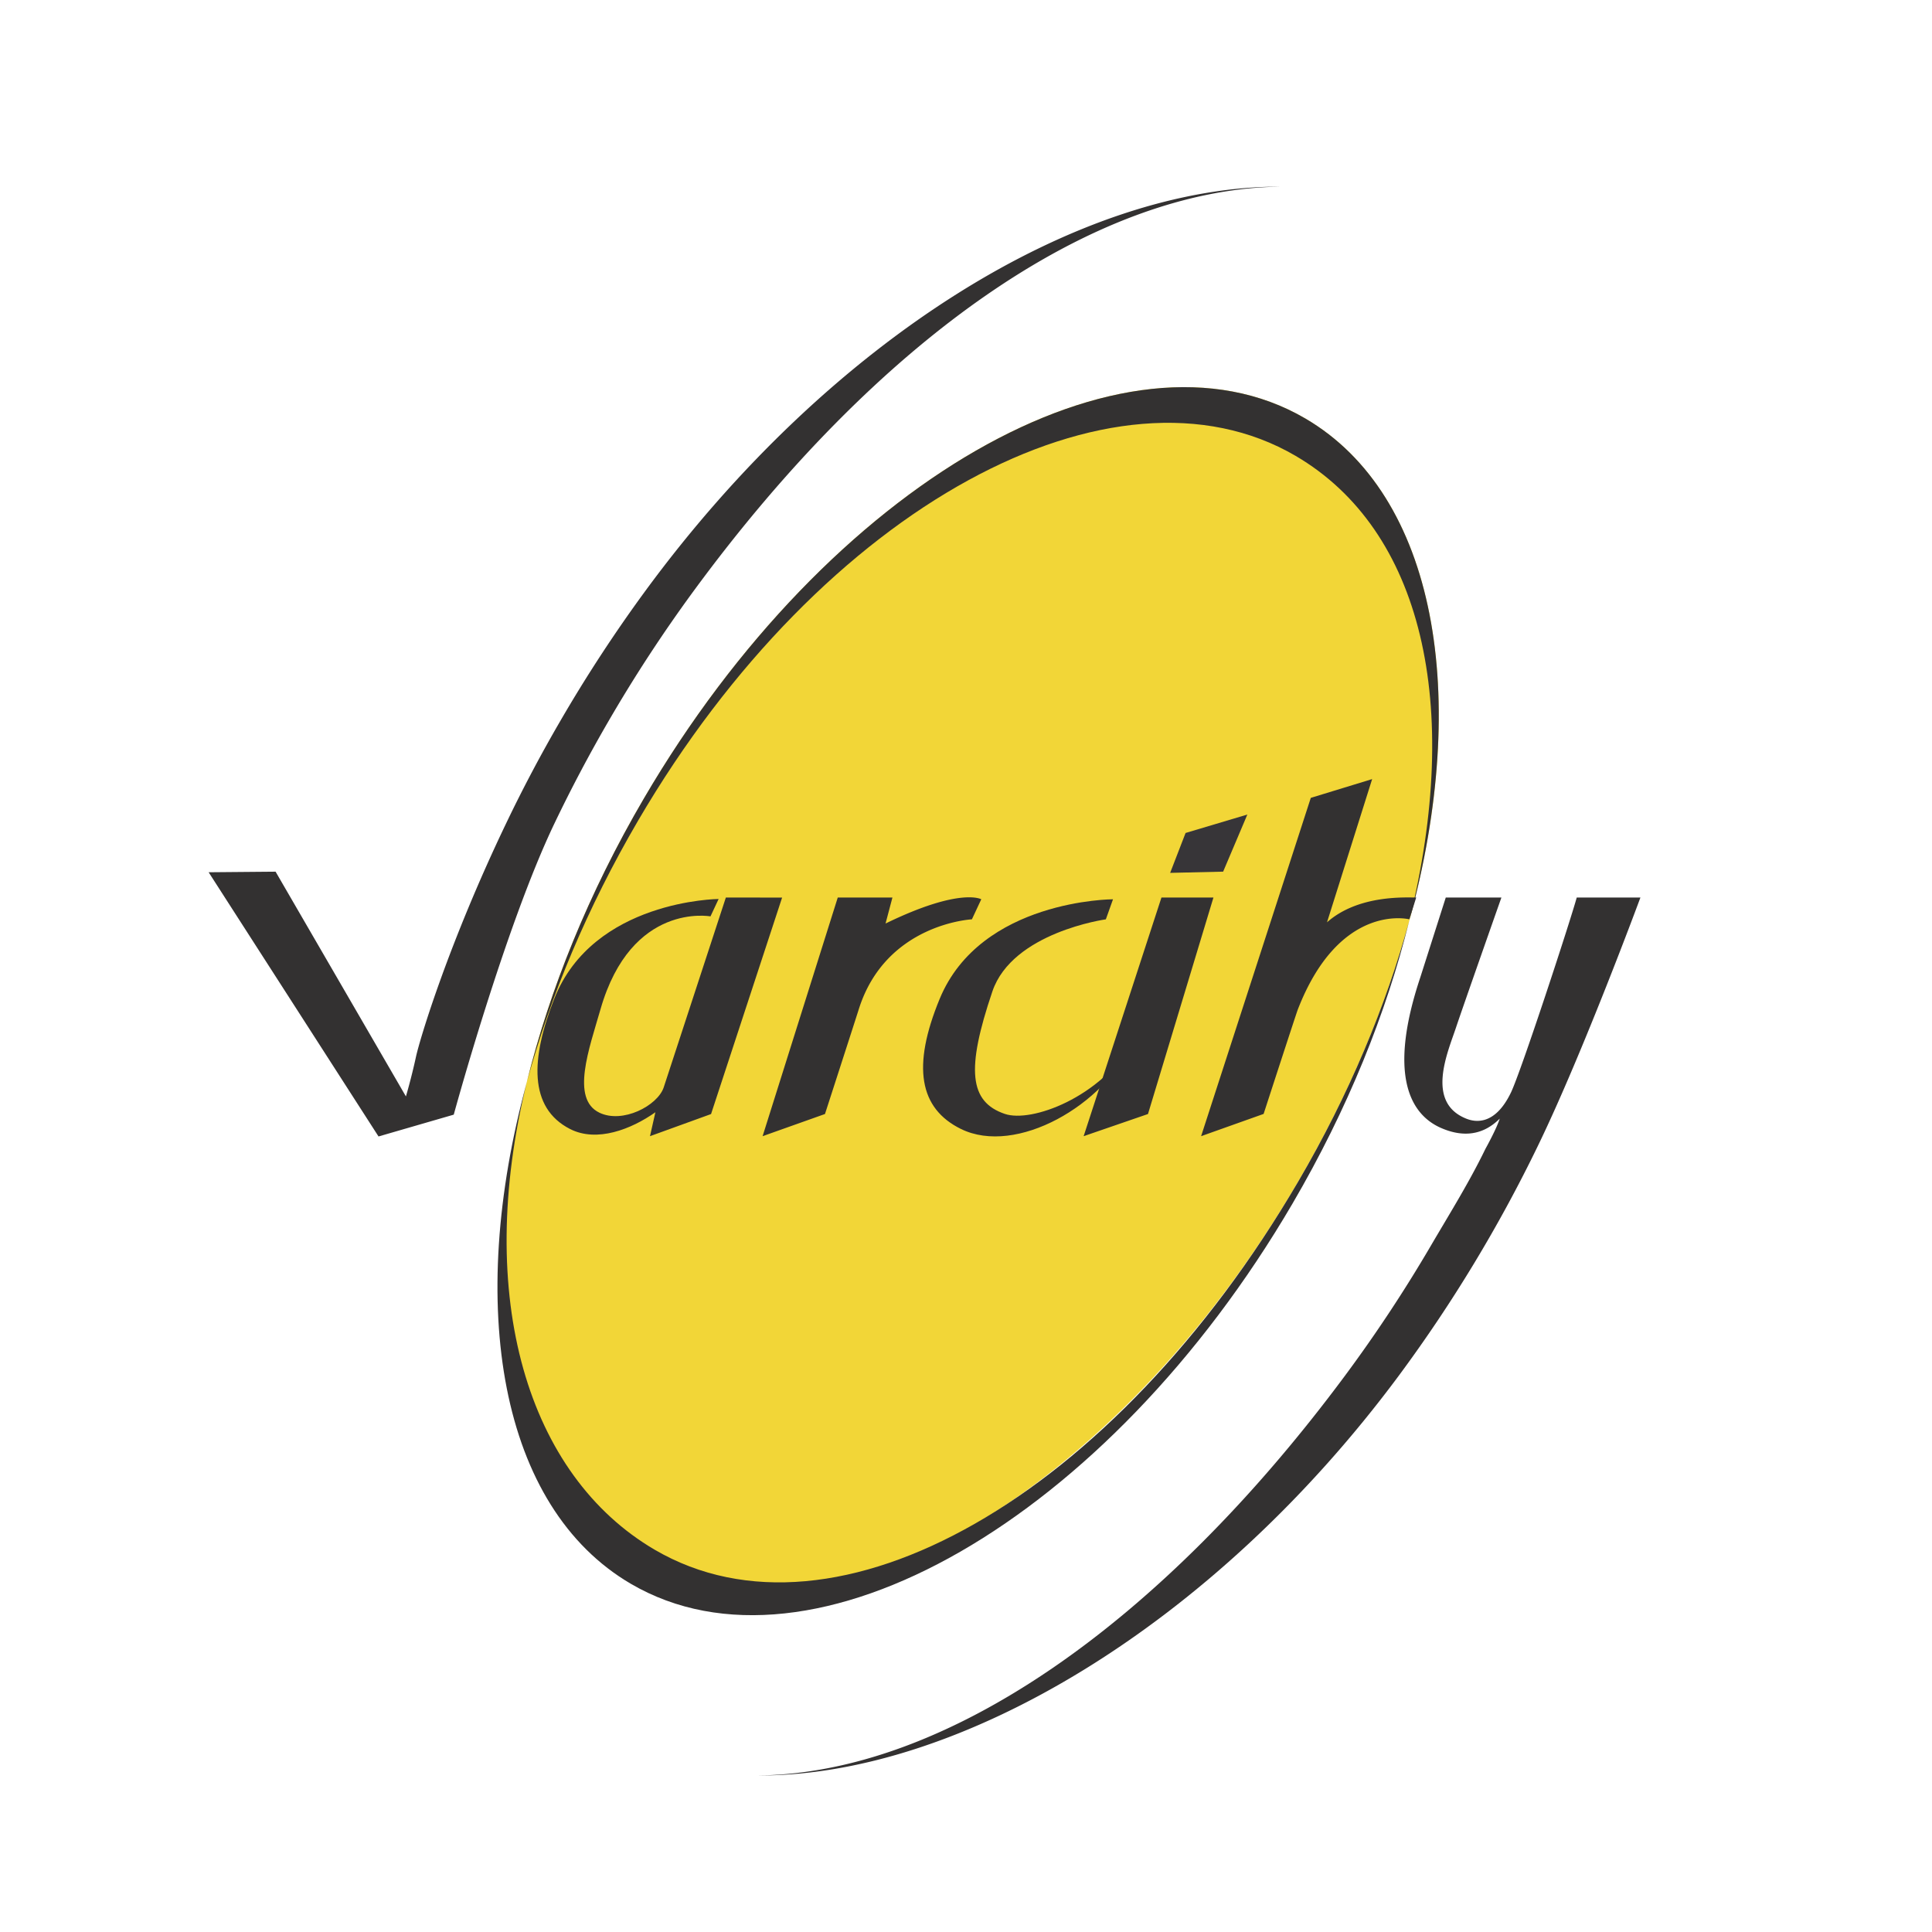
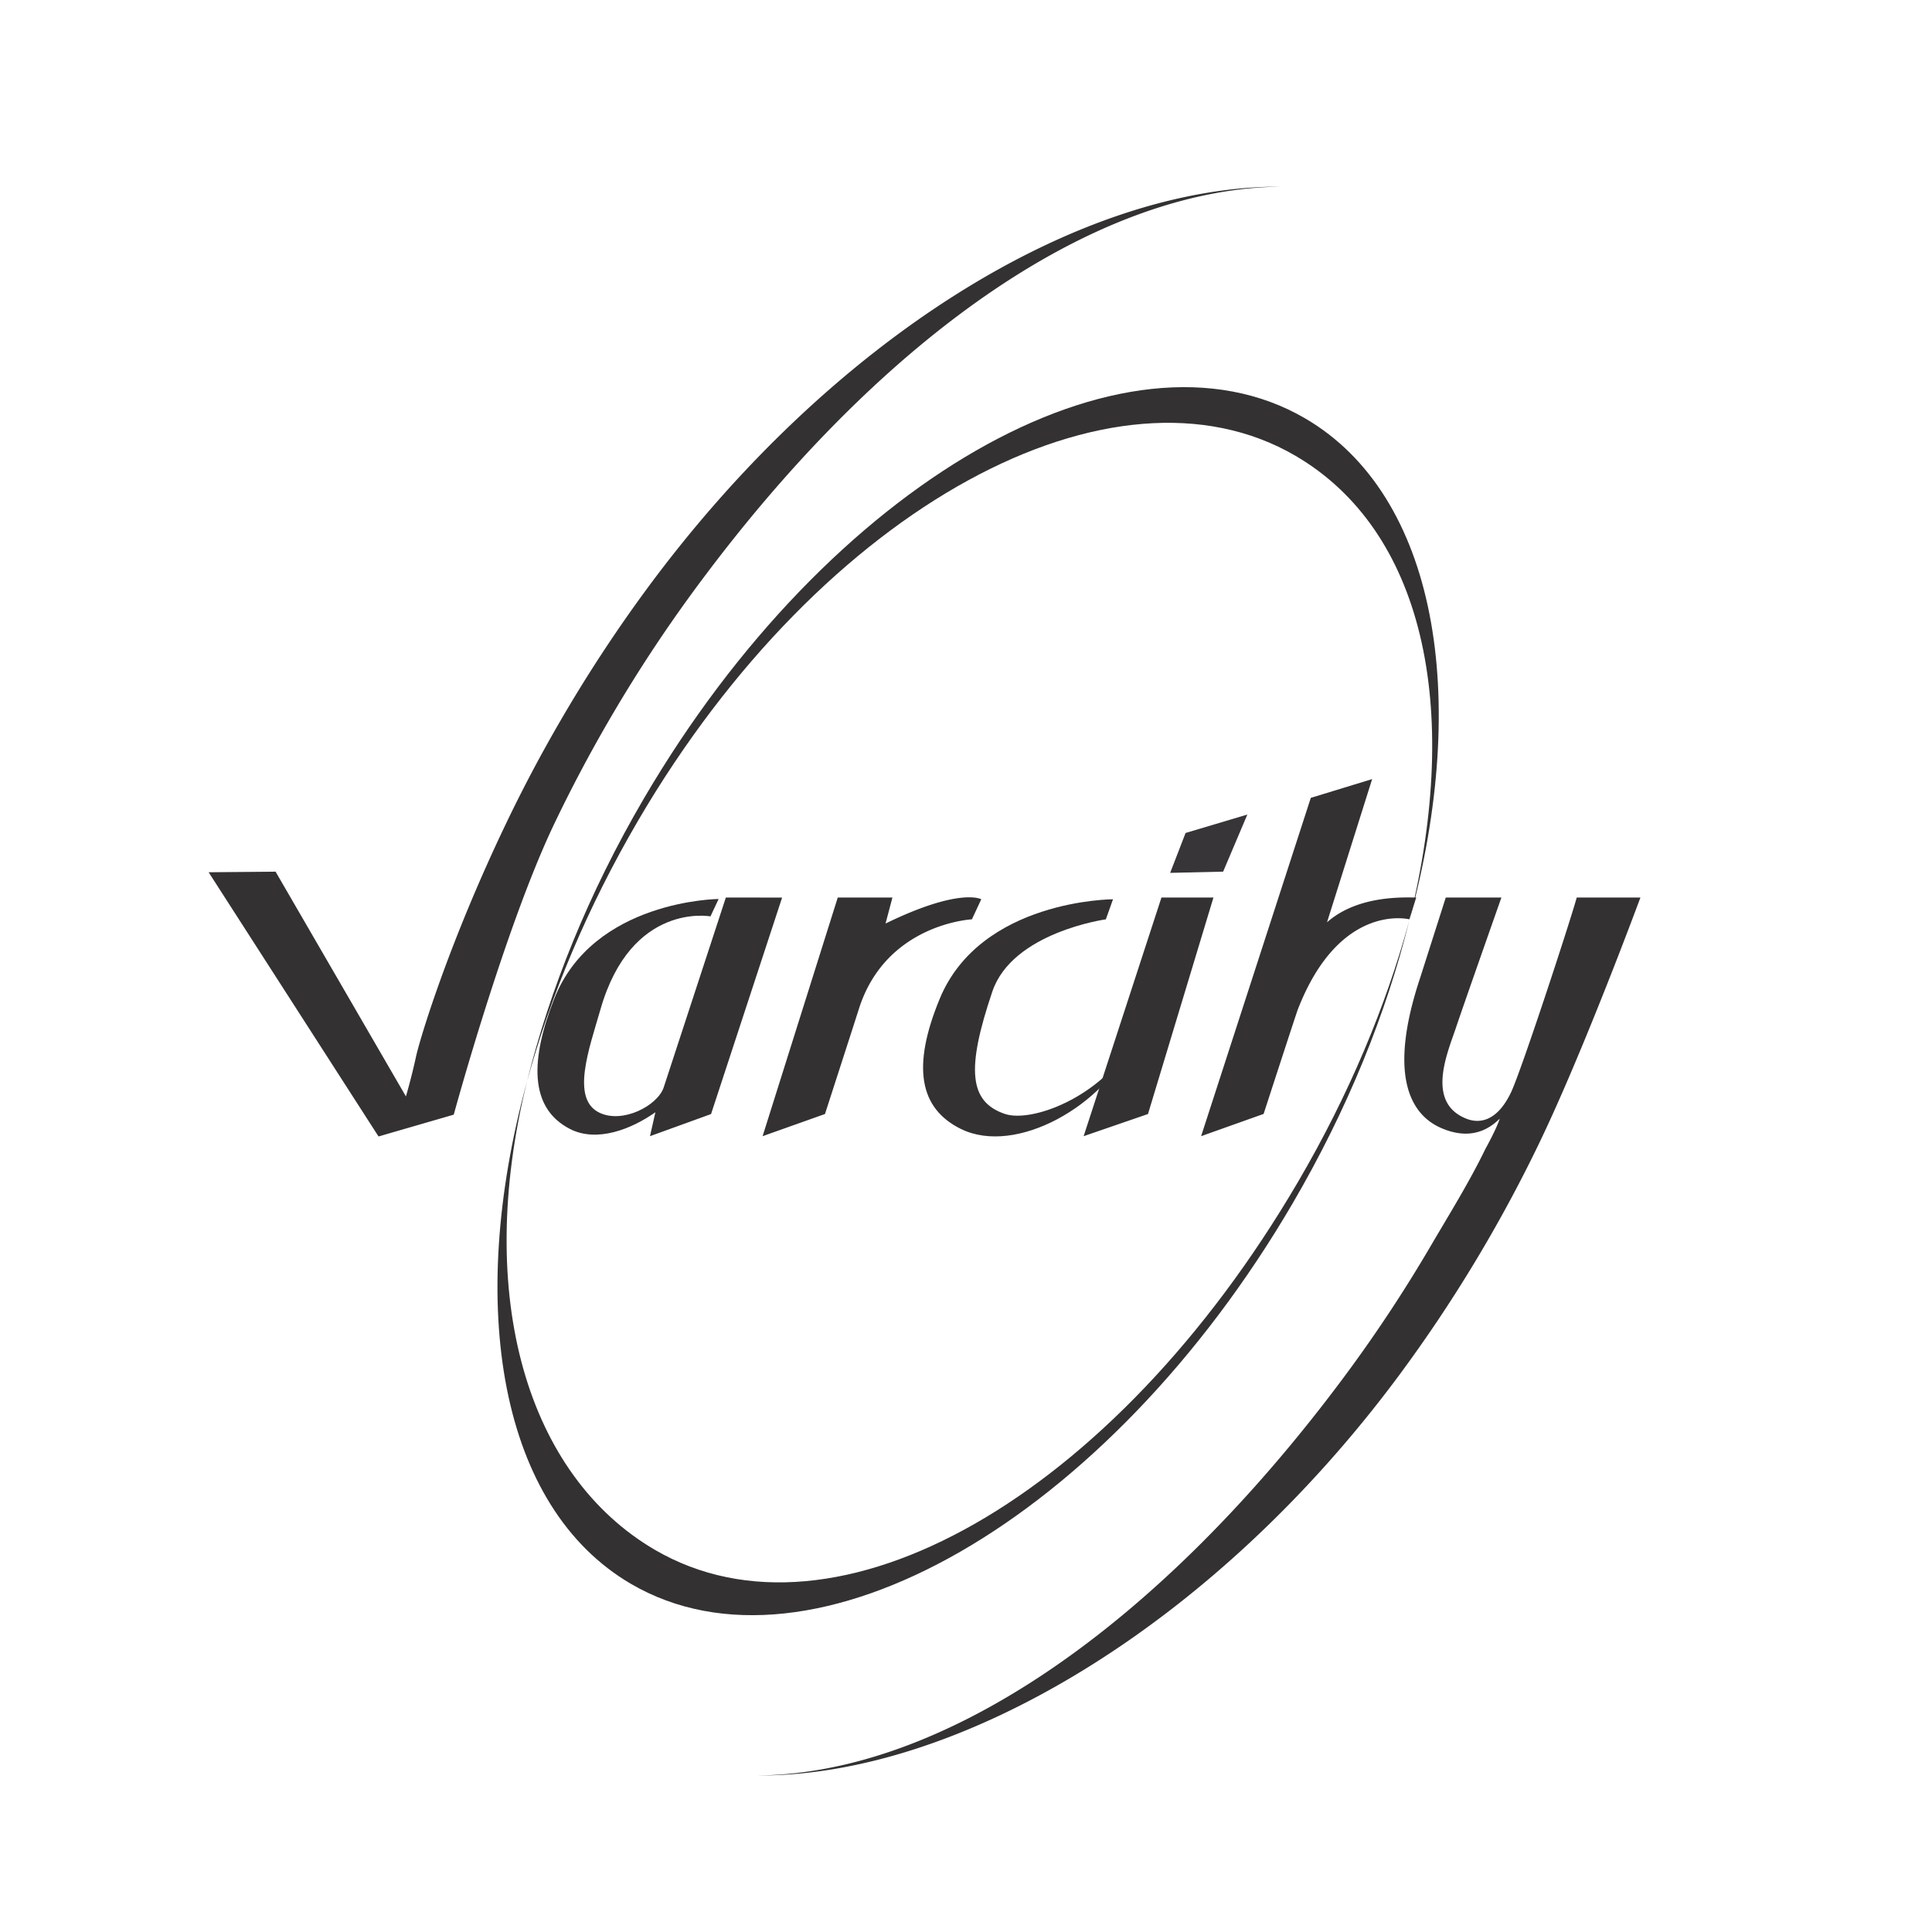
<svg xmlns="http://www.w3.org/2000/svg" width="2500" height="2500" viewBox="0 0 192.756 192.756">
  <g fill-rule="evenodd" clip-rule="evenodd">
-     <path fill="#fff" d="M0 0h192.756v192.756H0V0z" />
    <path d="M177.836 96.379c0 48.508-36.494 87.873-81.458 87.873-44.963 0-81.457-39.365-81.457-87.873S51.415 8.504 96.377 8.504c44.965 0 81.459 39.367 81.459 87.875z" fill="#fff" />
-     <path d="M64.222 79.695c-18.422 31.5-18.742 65.583-.711 76.13 18.031 10.547 47.583-6.438 66.01-37.938 18.428-31.498 18.742-65.583.711-76.134-18.033-10.544-47.586 6.441-66.01 37.942z" fill="#f2d637" />
+     <path d="M64.222 79.695z" fill="#f2d637" />
    <path fill="#373538" d="M118.285 83.106l6.164-1.84-2.416 5.698-5.287.122 1.539-3.98z" />
    <path d="M129.26 45.48c12.643 7.398 16.66 24.84 11.342 46.379 6.125-22.434 2.703-42.457-10.369-50.106-18.029-10.543-47.587 6.441-66.01 37.942-5.504 9.408-9.375 19.042-11.643 28.211 2.326-8.505 6.014-17.358 11.076-26.019 18.425-31.5 47.569-46.95 65.604-36.407zM129.521 117.887c-18.428 31.5-46.171 47.273-64.203 36.728-12.646-7.402-18.06-25.164-12.74-46.708-6.125 22.439-2.71 42.466 10.367 50.112 18.031 10.547 47.583-6.436 66.011-37.94 5.504-9.407 9.379-19.045 11.645-28.219-2.322 8.512-6.011 17.367-11.08 26.027z" fill="#333131" />
    <path fill="#333131" d="M115.879 89.545h5.187l-6.531 21.601-6.42 2.211 7.764-23.812zM157.312 89.545c-.697 2.52-5.557 17.363-6.564 19.455-1.613 3.354-3.611 2.951-4.467 2.605-4.07-1.632-1.838-6.614-1.01-9.102.633-1.909 4.525-12.959 4.525-12.959h-5.551l-2.549 7.991c-3.17 9.512-1.129 13.603 2.084 15.005 1.736.755 3.896 1.017 5.85-.936-.332 1.054-1.424 3.009-1.424 3.009-1.613 3.332-3.555 6.438-5.488 9.738a142.86 142.86 0 0 1-8.531 12.906c-18.322 24.685-39.79 39.707-58.641 39.883 20.102.115 45.506-14.958 64.008-39.883a143.863 143.863 0 0 0 13.882-22.935c4.525-9.328 10.23-24.778 10.23-24.778h-6.354v.001zM97.902 89.721s-2.078-1.219-9.551 2.42l.687-2.596h-5.454l-7.499 23.812 6.223-2.212s3.156-9.756 3.361-10.414c2.682-8.591 11.298-9.009 11.298-9.009l.935-2.001zM20.816 87.025l16.949 26.36 7.506-2.176s5.115-18.779 10.062-29.088a145.366 145.366 0 0 1 5.357-10.134 145.021 145.021 0 0 1 8.53-13.045c18.322-24.955 39.787-40.14 58.646-40.319-20.107-.116-44.968 15.123-63.47 40.319a145.142 145.142 0 0 0-8.527 13.045 143.51 143.51 0 0 0-5.36 10.134c-5.762 12.017-8.62 21.532-9.009 23.325-.474 2.183-1.002 3.944-1.002 3.944L27.495 86.967l-6.679.058zM132.395 92.021l4.504-14.29-6.121 1.873-10.943 33.752 6.236-2.219s3.246-9.993 3.408-10.407c4.182-10.78 11.133-9.009 11.133-9.009l.684-2.178c-.911.019-5.737-.329-8.901 2.478z" />
    <path d="M72.419 89.545l-6.208 18.966c-.629 1.812-4.09 3.62-6.41 2.502-2.875-1.387-1.017-6.392.108-10.31 3.081-10.752 10.975-9.275 10.975-9.275l.813-1.736s-12.514.09-16.403 9.961c-2.344 5.953-2.563 10.863 1.571 12.984 2.696 1.381 6.14.014 8.523-1.668l-.539 2.388 6.093-2.208 7.089-21.597-5.612-.007zM100.252 111.135c-3.541-1.204-3.882-4.429-1.246-12.208 2.002-5.92 11.324-7.204 11.324-7.204l.715-2.002s-13.197.018-17.292 9.933c-2.786 6.751-2.045 10.936 2.122 12.984 5.51 2.699 14.34-2.365 17.168-8.718-3.242 5.591-10.148 8.118-12.791 7.215z" fill="#333131" />
  </g>
</svg>